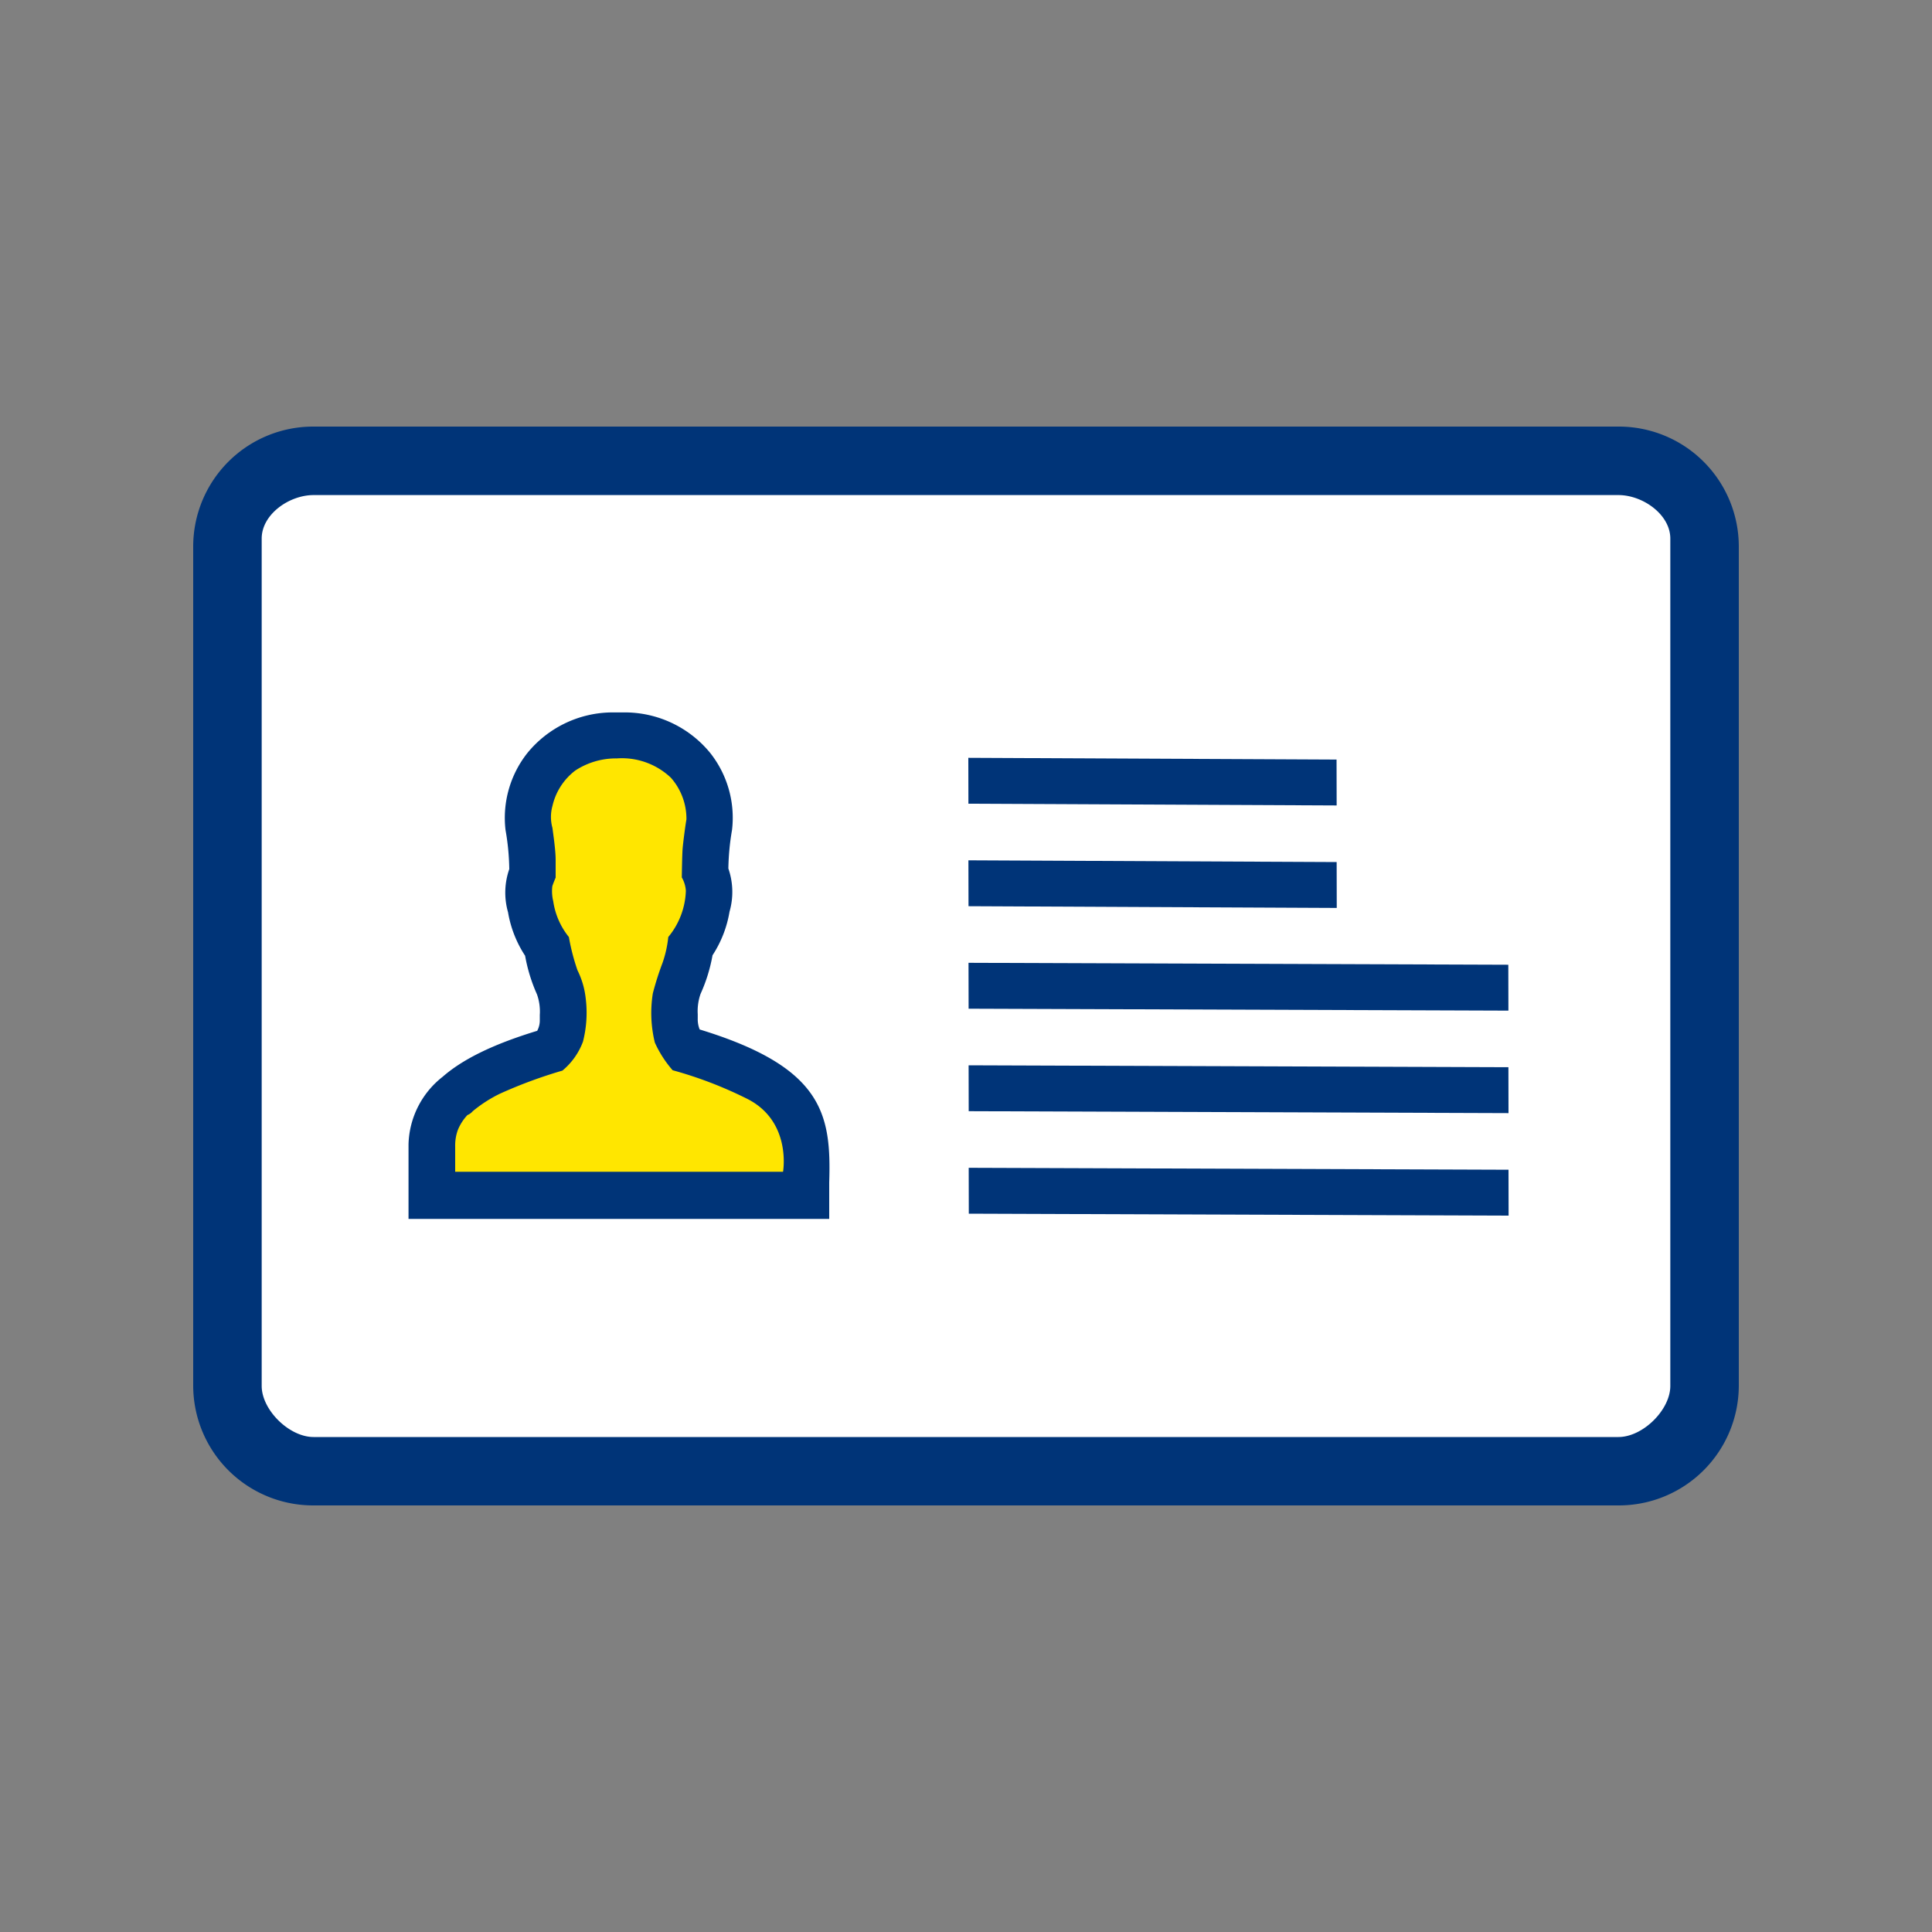
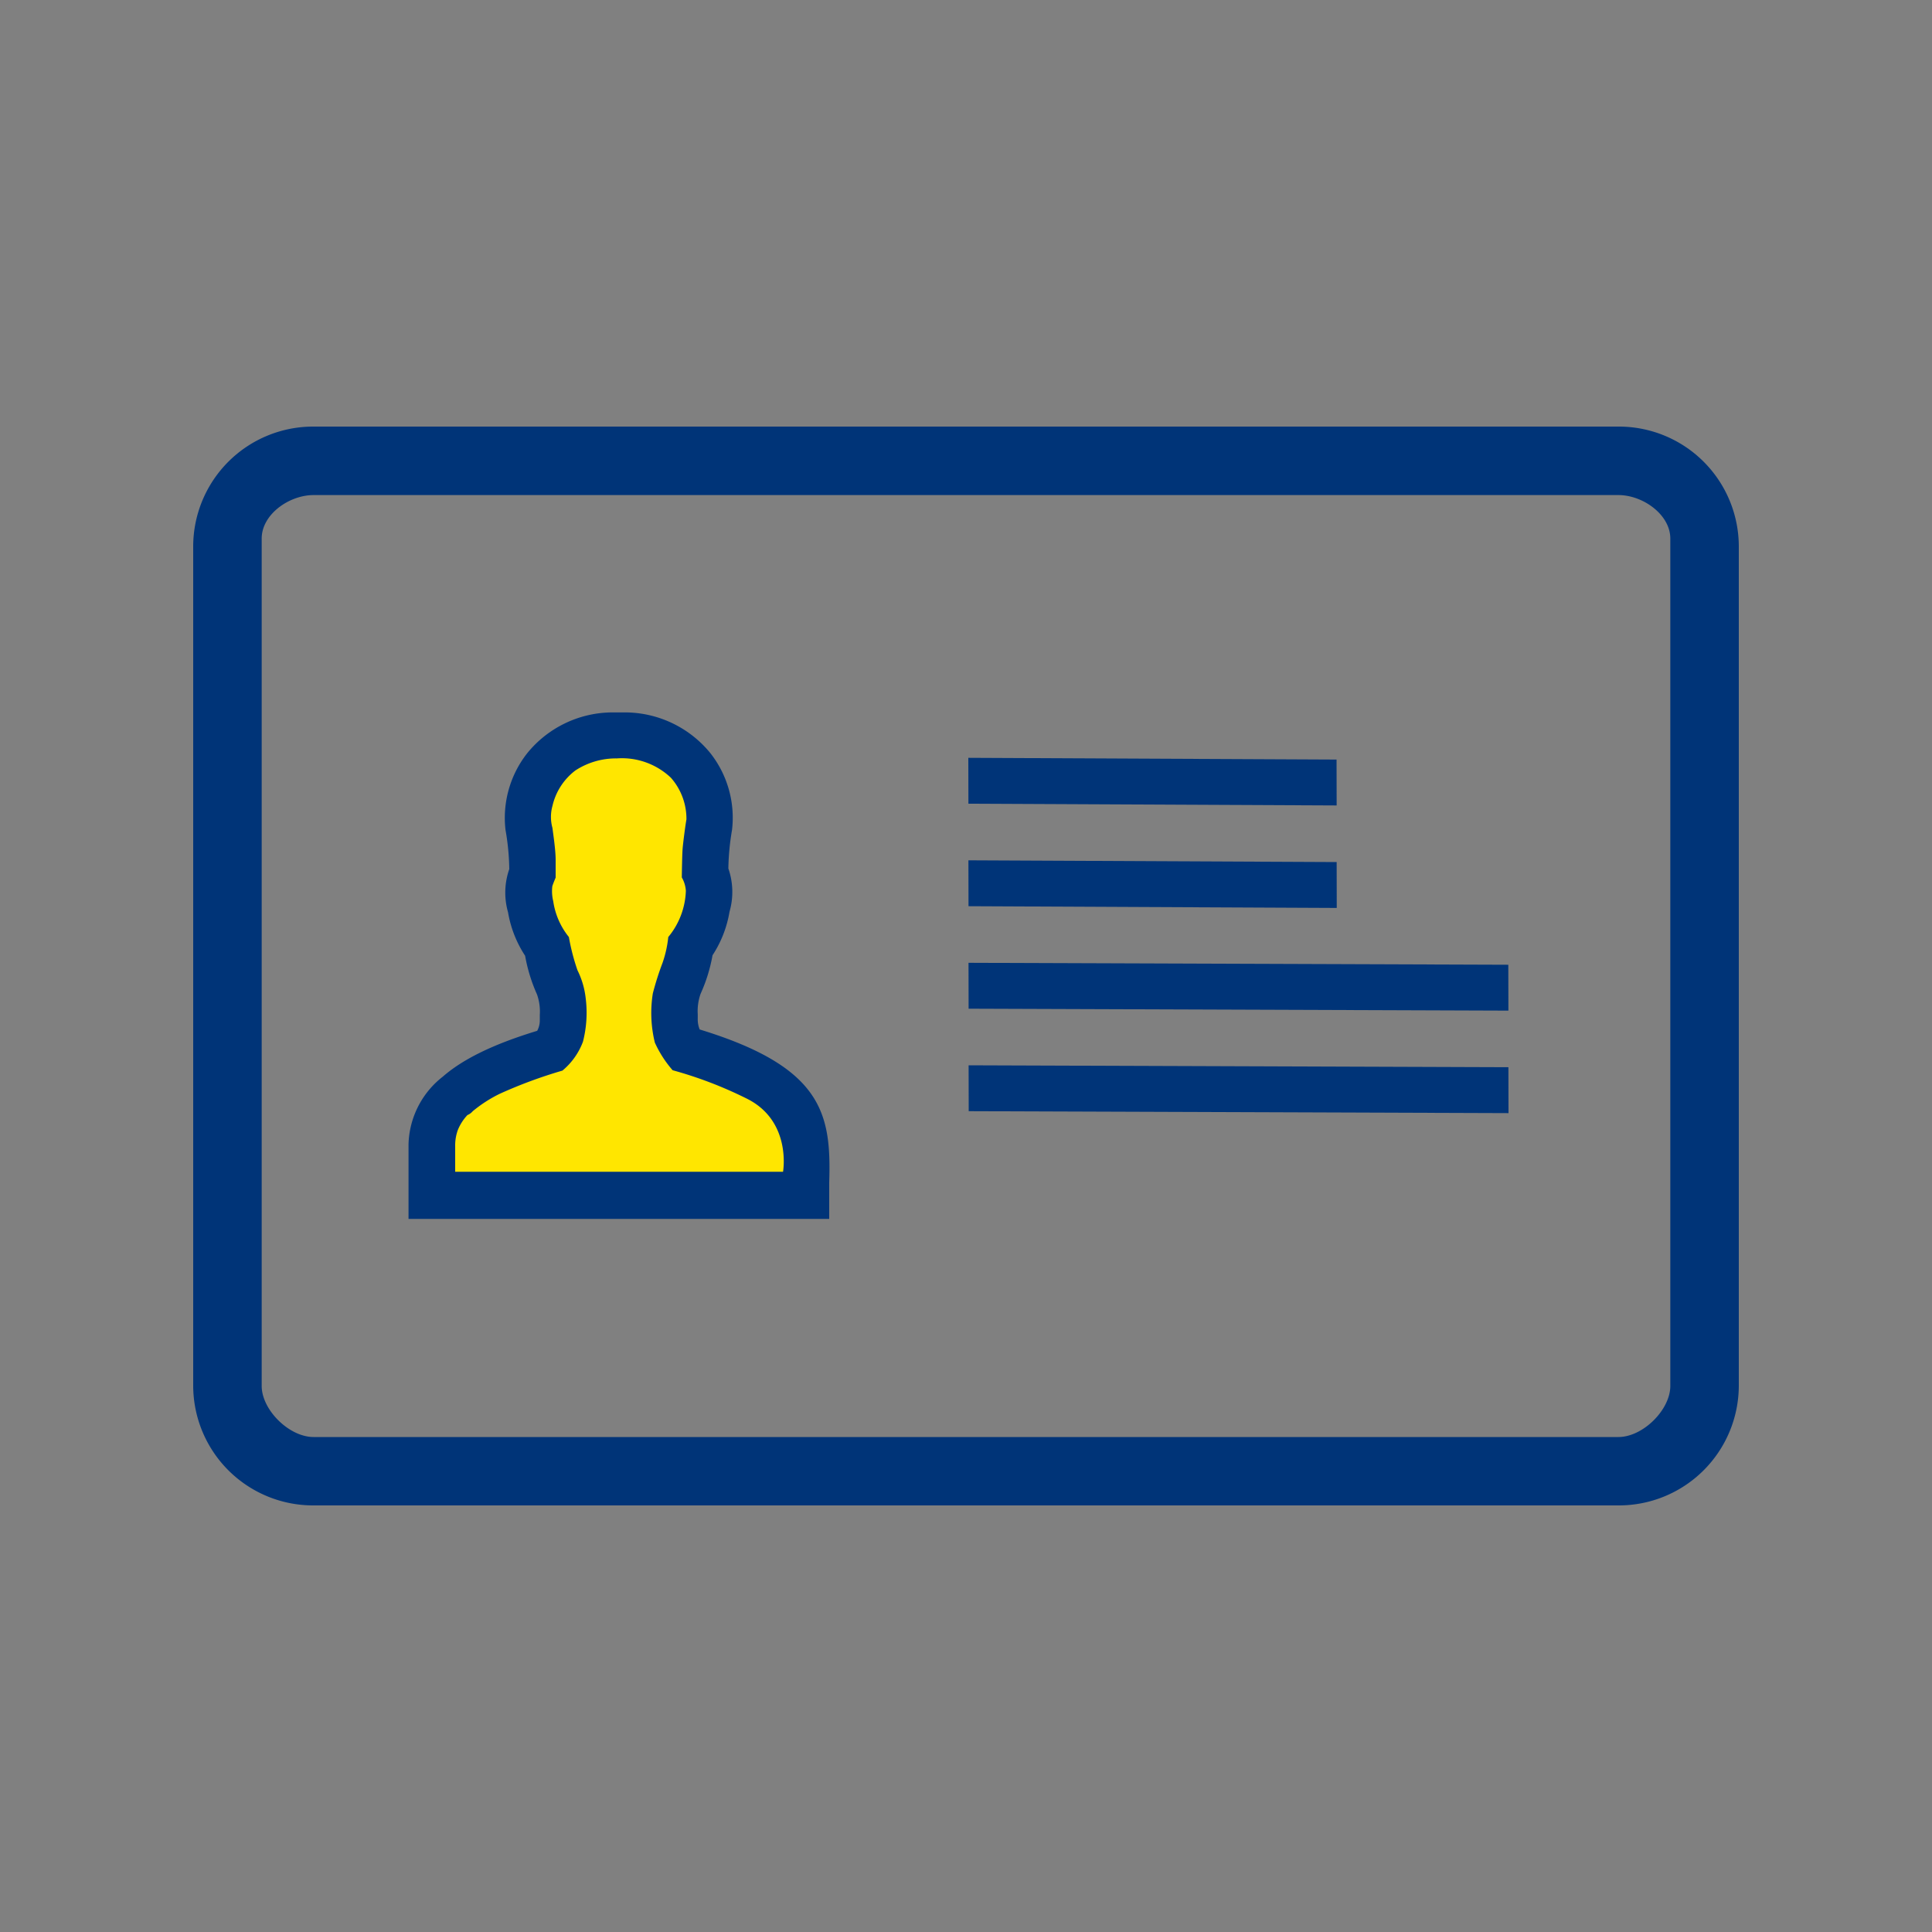
<svg xmlns="http://www.w3.org/2000/svg" id="Layer_1" data-name="Layer 1" viewBox="0 0 200 200">
  <rect x="0" y="0" width="200" height="200" fill="#808080" stroke="none" />
-   <rect x="25.69" y="50.32" width="149.07" height="99.12" style="fill:#fff" />
  <path d="M167.54,155.84H32.46A12.42,12.42,0,0,1,20,143.47V56.53A12.42,12.42,0,0,1,32.46,44.16H167.54A12.42,12.42,0,0,1,180,56.53v86.94A12.42,12.42,0,0,1,167.54,155.84ZM32.46,51.25c-2.53,0-5.37,2-5.37,4.5v87.72c0,2.48,2.84,5.29,5.37,5.29H167.54c2.53,0,5.37-2.81,5.37-5.29V55.75c0-2.48-2.84-4.5-5.37-4.5Z" style="fill:#003478" />
-   <polygon points="156.17 125.84 156.16 121.09 100.28 120.89 100.29 125.64 156.17 125.84" style="fill:#003478" />
  <polygon points="156.16 115.23 156.15 110.48 100.27 110.28 100.28 115.03 156.16 115.23" style="fill:#003478" />
  <polygon points="156.15 104.62 156.14 99.87 100.26 99.67 100.27 104.42 156.15 104.62" style="fill:#003478" />
  <polygon points="138.38 93.99 138.37 89.24 100.25 89.06 100.26 93.81 138.38 93.99" style="fill:#003478" />
  <polygon points="138.37 83.38 138.36 78.63 100.24 78.45 100.25 83.2 138.37 83.38" style="fill:#003478" />
  <path d="M82.84,123.61H45.24s0-1.76,0-2.89a5.2,5.2,0,0,1,.3-1.89,5.64,5.64,0,0,1,1.1-1.73c.09-.07-.62-.25-.29-.62s.18-2,1.75-2.9,4.47-3.58,6.07-4c1-1,3.8.42,4.27-1s1.92-3.44,1.76-4.83a9.51,9.51,0,0,0-1-3.19,25.07,25.07,0,0,1-1-3.83,8.54,8.54,0,0,1-1.8-4.11,5.5,5.5,0,0,1-.11-1.66c0-.13.39-1,.39-1s0-.94,0-2.06-.29-3-.37-3.63a4.84,4.84,0,0,1,0-2.53A7.06,7.06,0,0,1,59,77.55a8.48,8.48,0,0,1,4.75-1.38A8.12,8.12,0,0,1,70,78.44a7.18,7.18,0,0,1,1.79,4.77c-.1.43-.39,2.66-.45,3.42s-.09,3.23-.09,3.23a3.37,3.37,0,0,1,.43,1.52c-.34,3.35-1,5.24-1.35,5.63A22.72,22.72,0,0,1,69,99.62c-.3.75.33,1.91-.08,3.46-.36,3,0,3.16.22,4.21s2,2,2,2a71.14,71.14,0,0,1,8.2,3.5C84.67,115.39,82.84,123.61,82.84,123.61Z" style="fill:#ffe600" />
  <path d="M72.43,106.57a2.81,2.81,0,0,1-.2-1.13V105a5.43,5.43,0,0,1,.29-2.11,16.69,16.69,0,0,0,1.24-4,11.77,11.77,0,0,0,1.76-4.51,7.4,7.4,0,0,0-.12-4.47,25.76,25.76,0,0,1,.38-4,10.81,10.81,0,0,0-2.24-7.94,11.43,11.43,0,0,0-8.64-4.22H63.22a11.41,11.41,0,0,0-8.64,4.22,10.82,10.82,0,0,0-2.25,7.94,25,25,0,0,1,.39,4.06,7.38,7.38,0,0,0-.13,4.46,11.77,11.77,0,0,0,1.77,4.51,17,17,0,0,0,1.23,4,5.33,5.33,0,0,1,.29,2.12v.56a2.26,2.26,0,0,1-.27,1.09c-4.7,1.43-7.78,3-9.79,4.76a9.17,9.17,0,0,0-3.53,7c0,1.11,0,5.47,0,7.71H85.84v-1.94c0-.62,0-1.23,0-1.83C86.06,115.34,85.22,110.48,72.43,106.57Zm8.63,14.73H47.12s0-1.59,0-2.61a4.74,4.74,0,0,1,.27-1.7,5,5,0,0,1,1-1.56,1.44,1.44,0,0,0,.55-.4,14,14,0,0,1,2.79-1.8,48.52,48.52,0,0,1,6.49-2.4,7.12,7.12,0,0,0,2.13-3,12.12,12.12,0,0,0,.28-4.5,8.64,8.64,0,0,0-.85-2.89A22.13,22.13,0,0,1,58.89,97a7.64,7.64,0,0,1-1.62-3.71,4.34,4.34,0,0,1-.1-1.5c0-.12.35-.94.35-.94s0-.85,0-1.86-.26-2.69-.33-3.28a4.25,4.25,0,0,1,0-2.28,6.4,6.4,0,0,1,2.37-3.67,7.69,7.69,0,0,1,4.3-1.25,7.37,7.37,0,0,1,5.59,2,6.43,6.43,0,0,1,1.61,4.32c-.08.38-.35,2.4-.4,3.08s-.08,2.92-.08,2.92A3.17,3.17,0,0,1,71,92.21,7.89,7.89,0,0,1,69.18,97a11.67,11.67,0,0,1-.6,2.69,29.92,29.92,0,0,0-1,3.15,12.87,12.87,0,0,0,.21,5.09,11.59,11.59,0,0,0,1.84,2.86,42.17,42.17,0,0,1,7.6,2.9C82,116,81.06,121.3,81.06,121.3Z" style="fill:#003478" />
</svg>